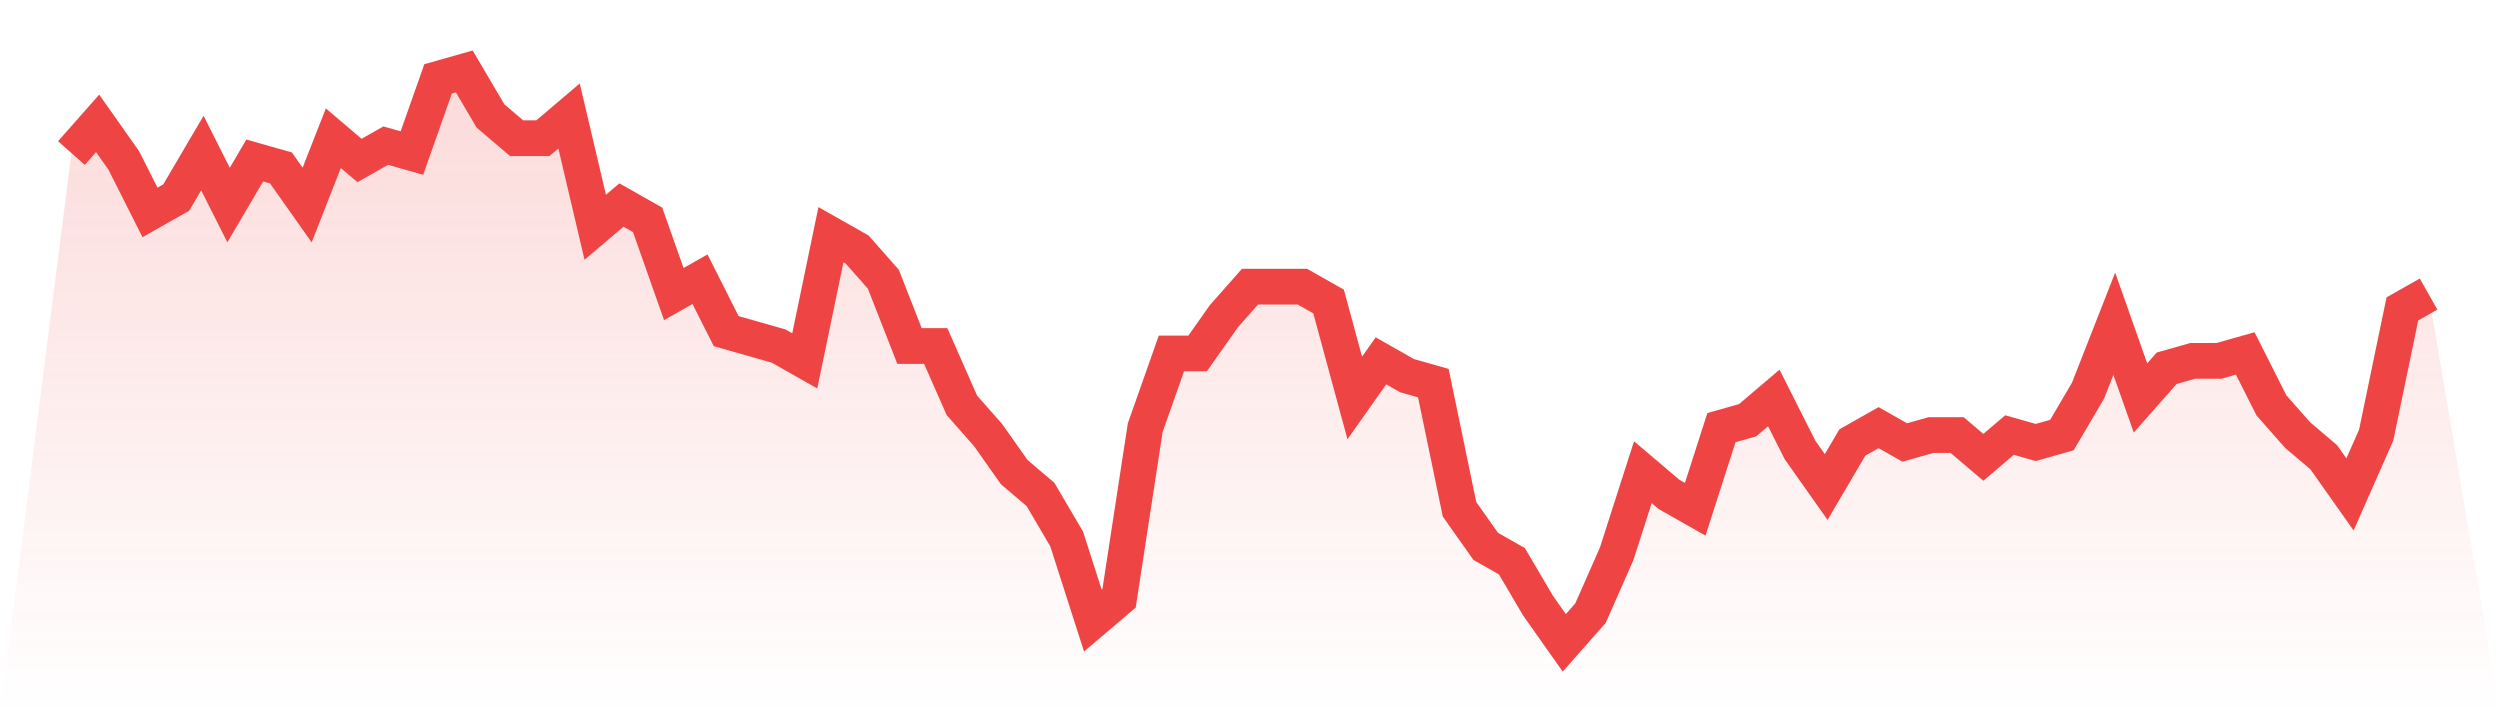
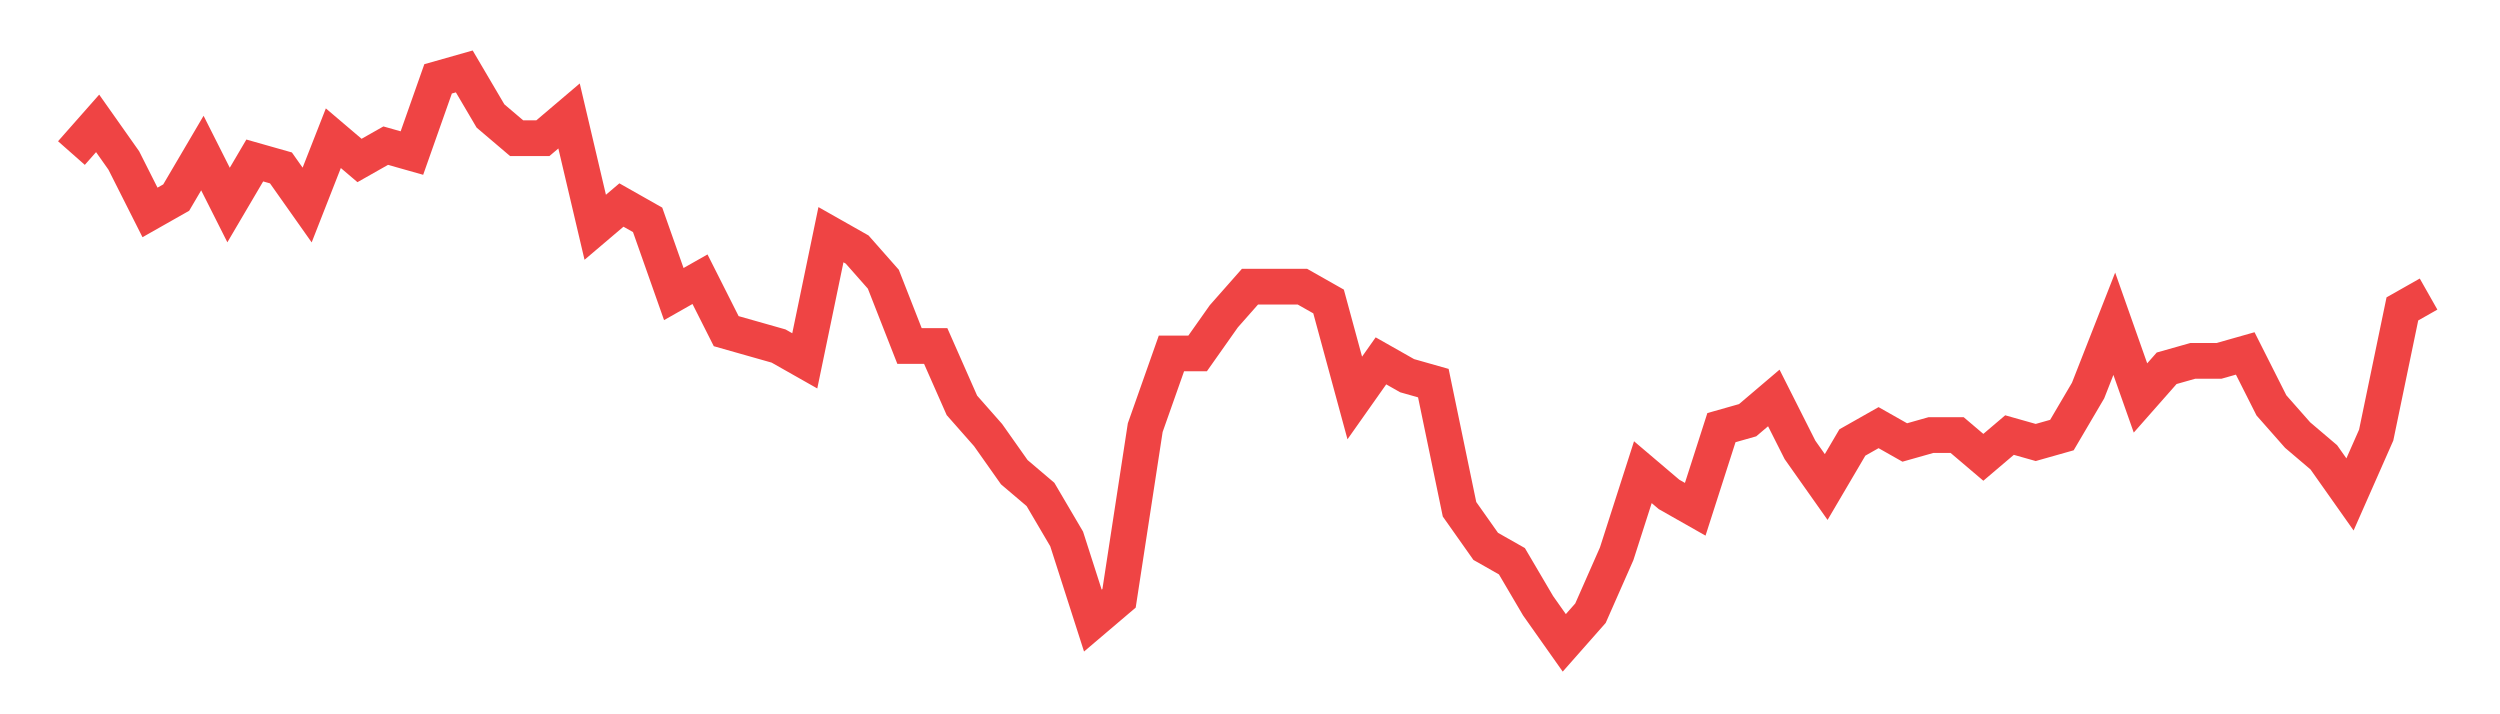
<svg xmlns="http://www.w3.org/2000/svg" viewBox="0 0 140 40">
  <defs>
    <linearGradient id="gradient" x1="0" x2="0" y1="0" y2="1">
      <stop offset="0%" stop-color="#ef4444" stop-opacity="0.2" />
      <stop offset="100%" stop-color="#ef4444" stop-opacity="0" />
    </linearGradient>
  </defs>
-   <path d="M4,8.571 L4,8.571 L5.467,6.909 L6.933,8.987 L8.4,11.896 L9.867,11.065 L11.333,8.571 L12.8,11.481 L14.267,8.987 L15.733,9.403 L17.2,11.481 L18.667,7.74 L20.133,8.987 L21.6,8.156 L23.067,8.571 L24.533,4.416 L26,4 L27.467,6.494 L28.933,7.74 L30.4,7.74 L31.867,6.494 L33.333,12.727 L34.8,11.481 L36.267,12.312 L37.733,16.468 L39.2,15.636 L40.667,18.545 L42.133,18.961 L43.6,19.377 L45.067,20.208 L46.533,13.143 L48,13.974 L49.467,15.636 L50.933,19.377 L52.4,19.377 L53.867,22.701 L55.333,24.364 L56.8,26.442 L58.267,27.688 L59.733,30.182 L61.2,34.753 L62.667,33.506 L64.133,23.948 L65.6,19.792 L67.067,19.792 L68.533,17.714 L70,16.052 L71.467,16.052 L72.933,16.052 L74.4,16.883 L75.867,22.286 L77.333,20.208 L78.8,21.039 L80.267,21.455 L81.733,28.519 L83.2,30.597 L84.667,31.429 L86.133,33.922 L87.6,36 L89.067,34.338 L90.533,31.013 L92,26.442 L93.467,27.688 L94.933,28.519 L96.4,23.948 L97.867,23.532 L99.333,22.286 L100.8,25.195 L102.267,27.273 L103.733,24.779 L105.2,23.948 L106.667,24.779 L108.133,24.364 L109.6,24.364 L111.067,25.61 L112.533,24.364 L114,24.779 L115.467,24.364 L116.933,21.87 L118.4,18.13 L119.867,22.286 L121.333,20.623 L122.8,20.208 L124.267,20.208 L125.733,19.792 L127.2,22.701 L128.667,24.364 L130.133,25.61 L131.6,27.688 L133.067,24.364 L134.533,17.299 L136,16.468 L140,40 L0,40 z" fill="url(#gradient)" />
  <path d="M4,8.571 L4,8.571 L5.467,6.909 L6.933,8.987 L8.4,11.896 L9.867,11.065 L11.333,8.571 L12.8,11.481 L14.267,8.987 L15.733,9.403 L17.2,11.481 L18.667,7.74 L20.133,8.987 L21.6,8.156 L23.067,8.571 L24.533,4.416 L26,4 L27.467,6.494 L28.933,7.74 L30.4,7.74 L31.867,6.494 L33.333,12.727 L34.8,11.481 L36.267,12.312 L37.733,16.468 L39.2,15.636 L40.667,18.545 L42.133,18.961 L43.6,19.377 L45.067,20.208 L46.533,13.143 L48,13.974 L49.467,15.636 L50.933,19.377 L52.4,19.377 L53.867,22.701 L55.333,24.364 L56.8,26.442 L58.267,27.688 L59.733,30.182 L61.2,34.753 L62.667,33.506 L64.133,23.948 L65.6,19.792 L67.067,19.792 L68.533,17.714 L70,16.052 L71.467,16.052 L72.933,16.052 L74.4,16.883 L75.867,22.286 L77.333,20.208 L78.8,21.039 L80.267,21.455 L81.733,28.519 L83.2,30.597 L84.667,31.429 L86.133,33.922 L87.6,36 L89.067,34.338 L90.533,31.013 L92,26.442 L93.467,27.688 L94.933,28.519 L96.4,23.948 L97.867,23.532 L99.333,22.286 L100.8,25.195 L102.267,27.273 L103.733,24.779 L105.2,23.948 L106.667,24.779 L108.133,24.364 L109.6,24.364 L111.067,25.61 L112.533,24.364 L114,24.779 L115.467,24.364 L116.933,21.87 L118.4,18.13 L119.867,22.286 L121.333,20.623 L122.8,20.208 L124.267,20.208 L125.733,19.792 L127.2,22.701 L128.667,24.364 L130.133,25.61 L131.6,27.688 L133.067,24.364 L134.533,17.299 L136,16.468" fill="none" stroke="#ef4444" stroke-width="2" />
</svg>